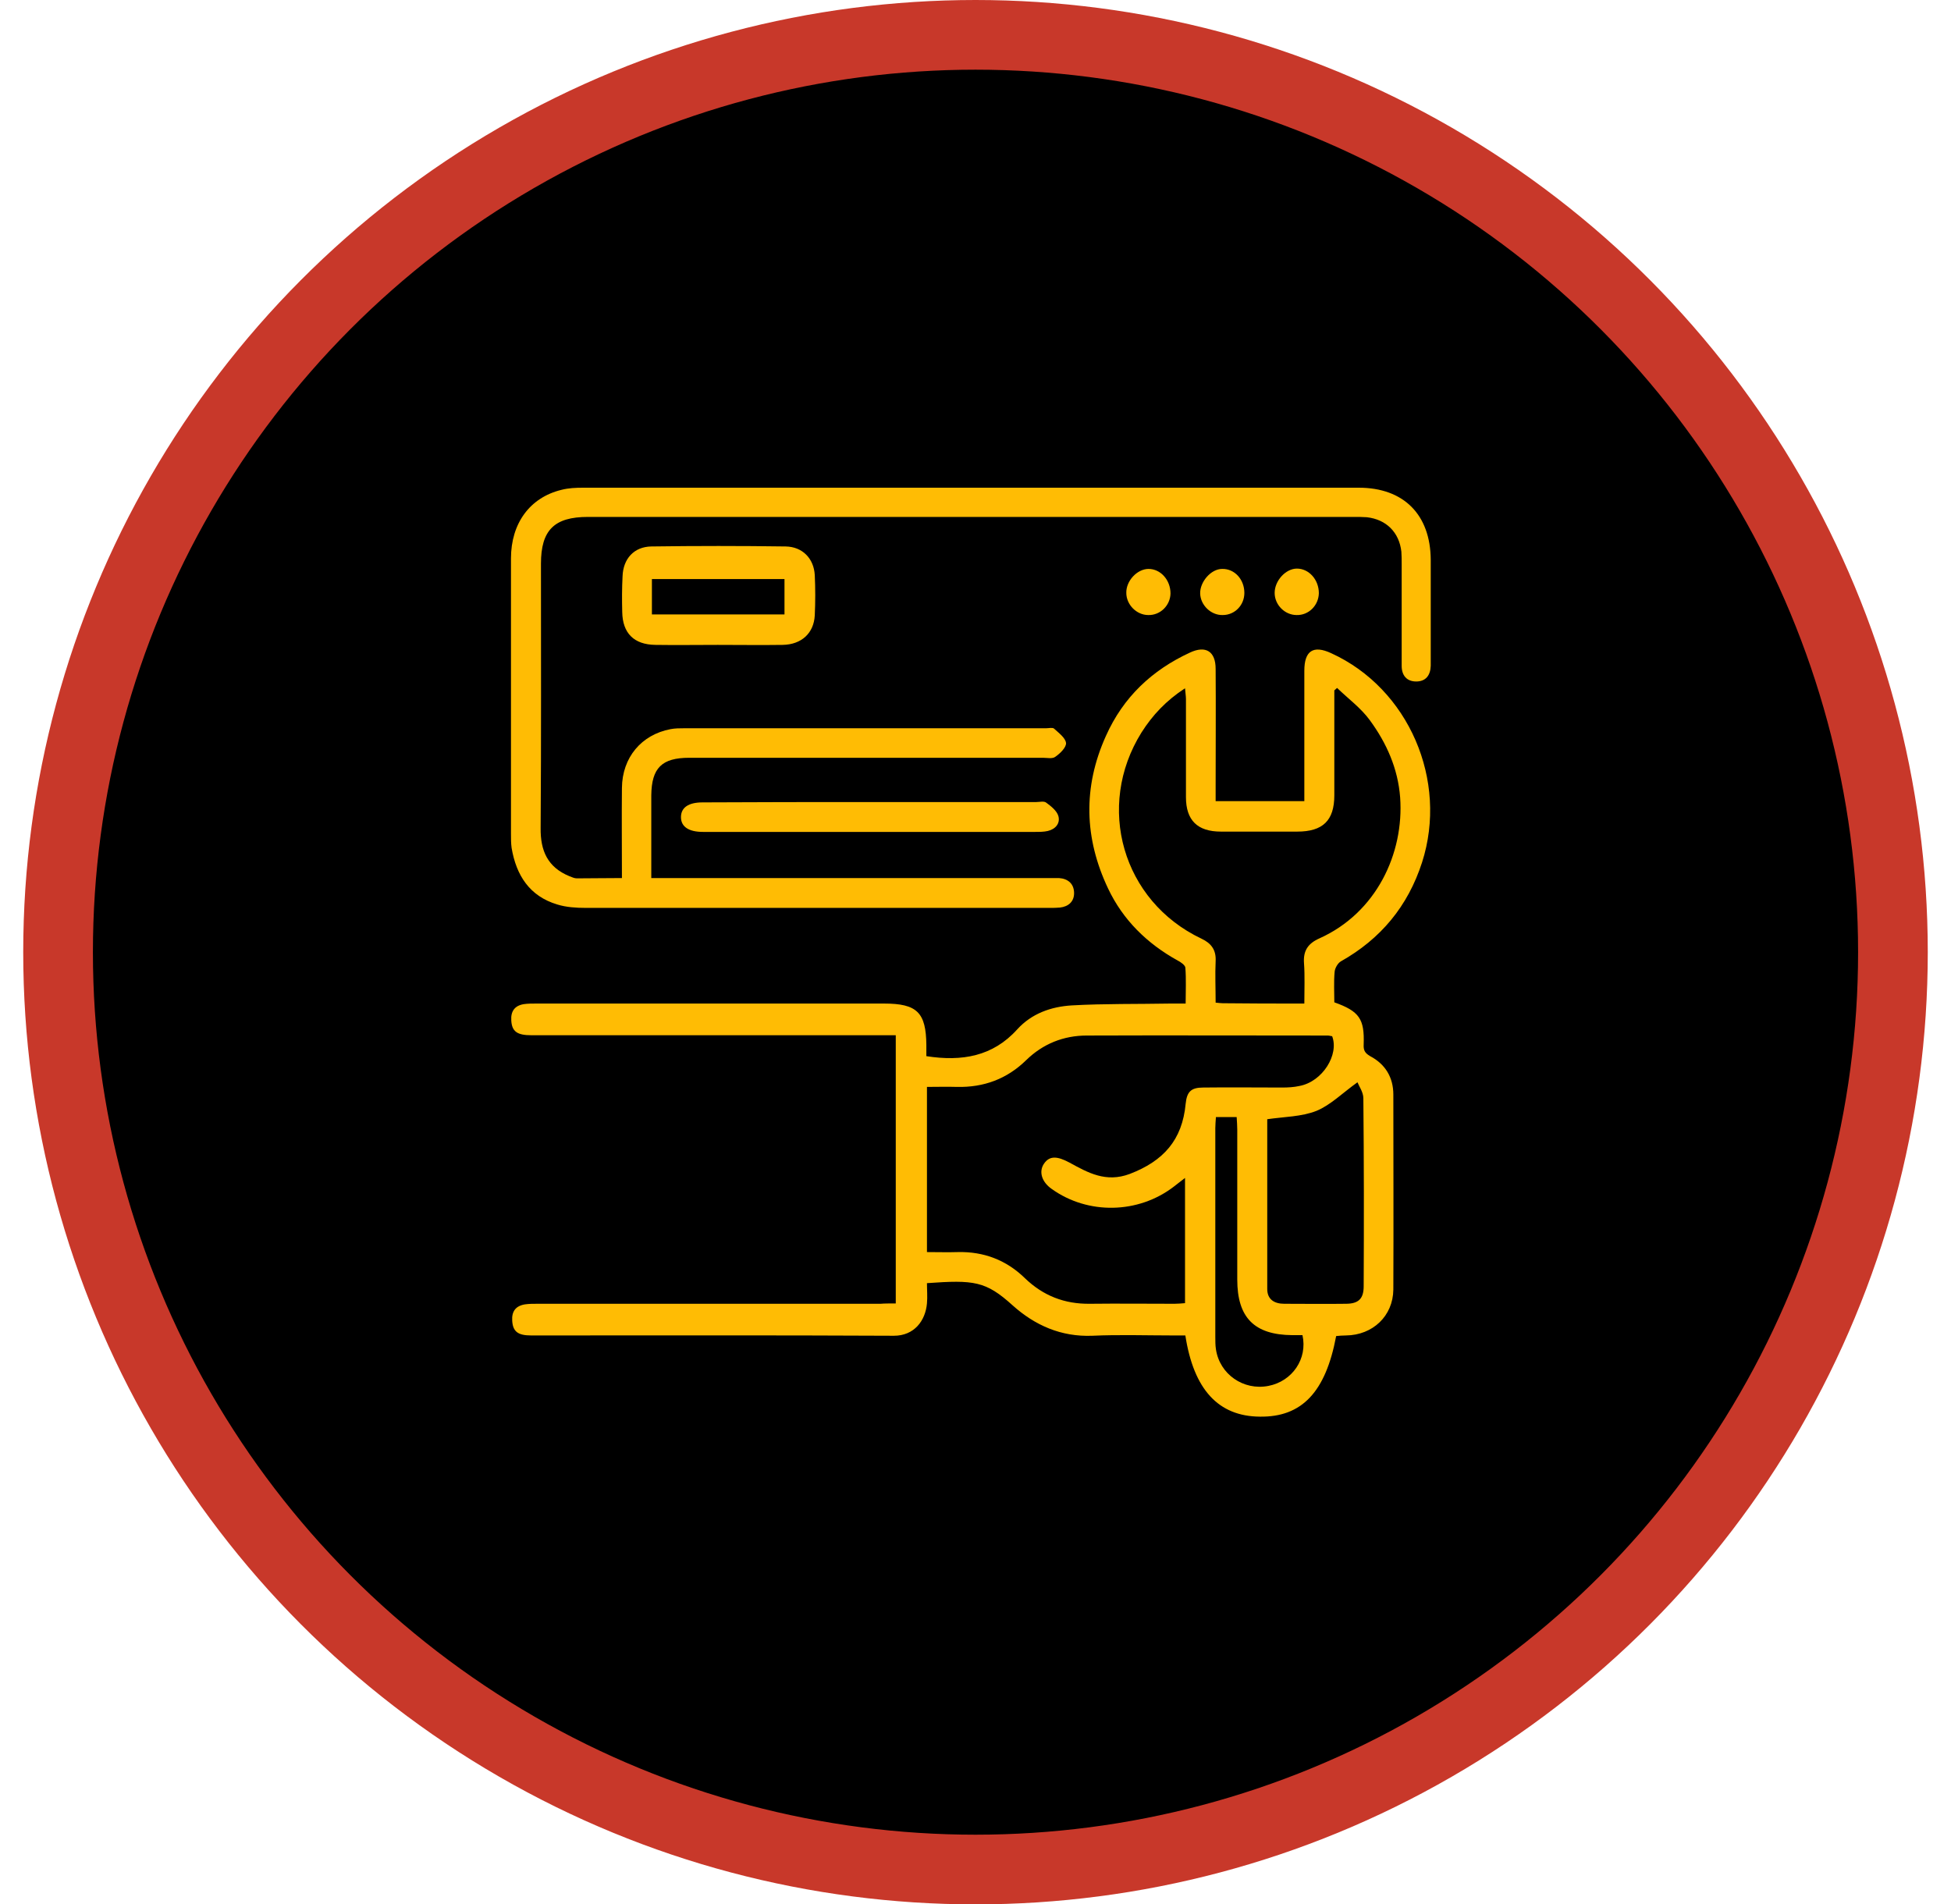
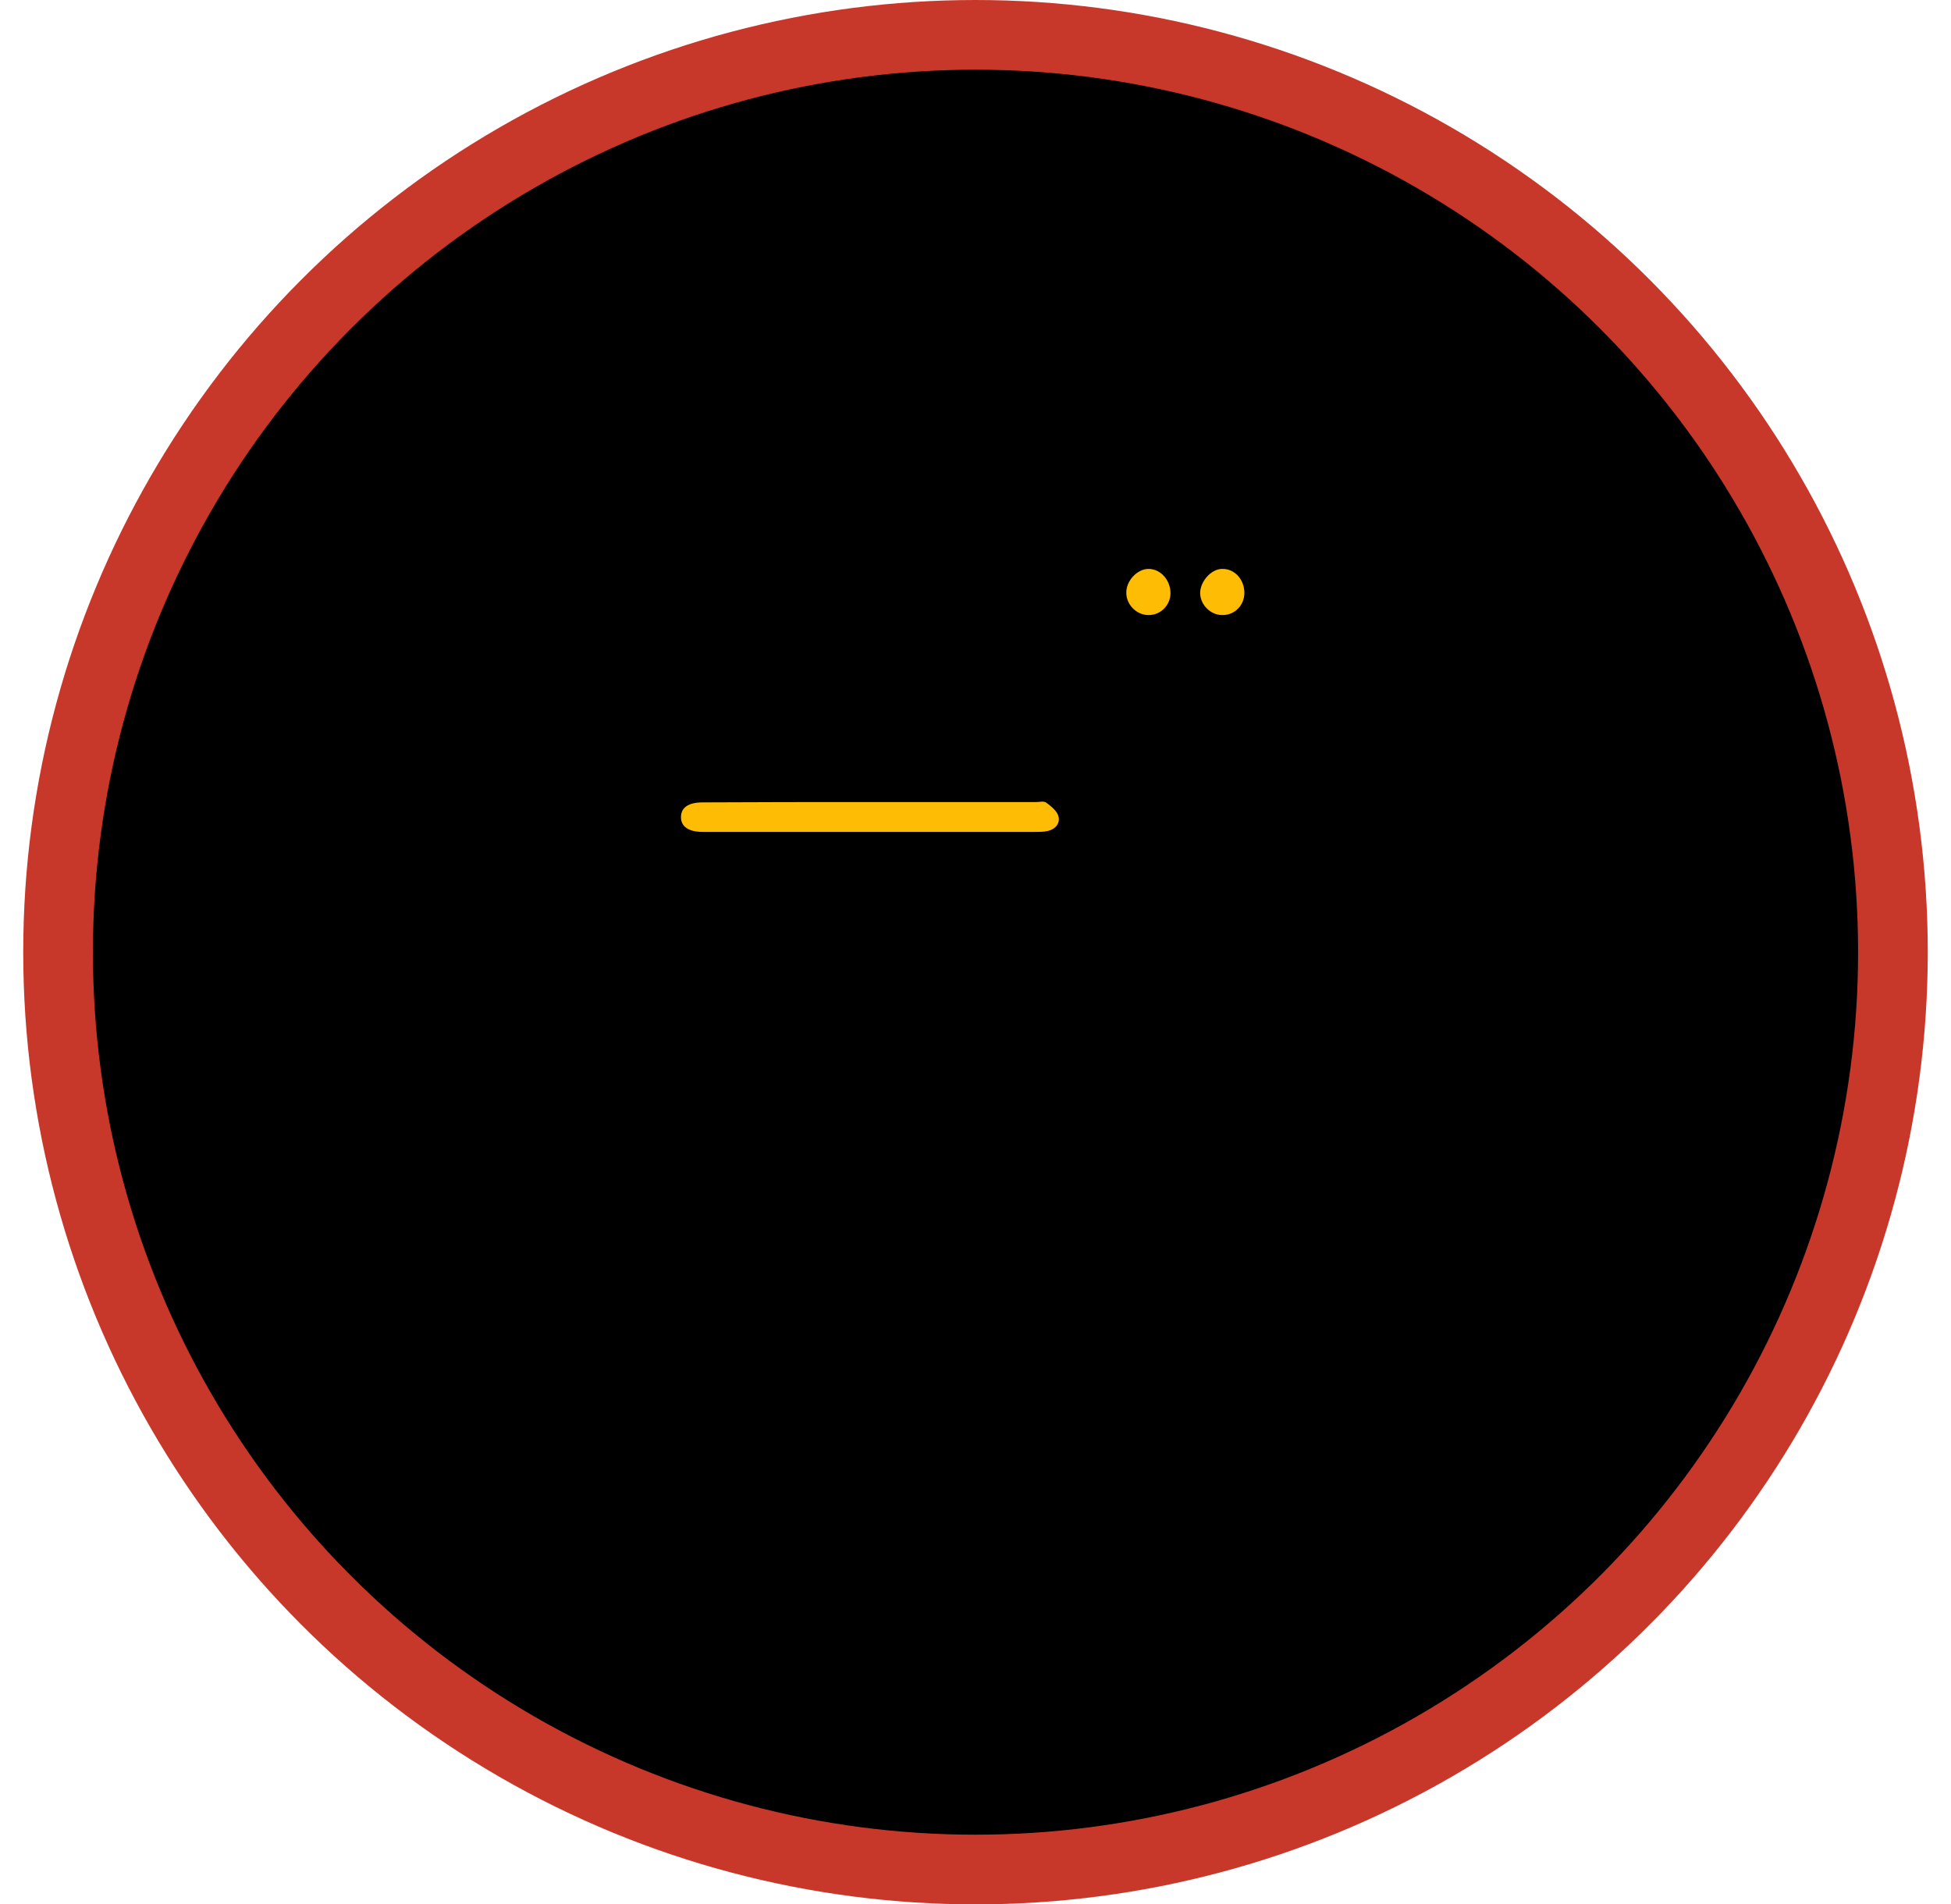
<svg xmlns="http://www.w3.org/2000/svg" width="84" height="82" viewBox="0 0 84 82" fill="none">
  <circle cx="42" cy="41" r="39.5" fill="black" stroke="#C8382A" stroke-width="3" />
-   <path d="M38.567 56.125C38.567 52.271 38.567 48.457 38.567 44.576C38.38 44.576 38.181 44.576 37.994 44.576C32.951 44.576 27.921 44.576 22.878 44.576C22.266 44.576 22.04 44.417 22.013 43.94C21.987 43.543 22.16 43.304 22.546 43.238C22.719 43.212 22.905 43.212 23.091 43.212C28.081 43.212 33.071 43.212 38.061 43.212C39.485 43.212 39.871 43.596 39.884 45C39.884 45.159 39.884 45.318 39.884 45.477C41.414 45.715 42.745 45.49 43.796 44.324C44.421 43.636 45.26 43.344 46.151 43.291C47.562 43.212 48.972 43.238 50.383 43.212C50.582 43.212 50.782 43.212 51.048 43.212C51.048 42.669 51.075 42.165 51.035 41.662C51.021 41.556 50.835 41.424 50.702 41.357C49.385 40.629 48.347 39.609 47.708 38.258C46.684 36.099 46.617 33.901 47.615 31.689C48.36 30.02 49.598 28.854 51.234 28.099C51.913 27.781 52.339 28.046 52.339 28.801C52.352 30.483 52.339 32.179 52.339 33.861C52.339 34.059 52.339 34.258 52.339 34.496C53.603 34.496 54.84 34.496 56.158 34.496C56.158 34.338 56.158 34.165 56.158 33.993C56.158 32.285 56.158 30.589 56.158 28.881C56.158 28.02 56.544 27.768 57.315 28.126C60.655 29.649 62.358 33.609 61.227 37.132C60.615 39.026 59.444 40.43 57.728 41.397C57.595 41.477 57.475 41.688 57.462 41.847C57.422 42.285 57.449 42.735 57.449 43.159C58.526 43.543 58.752 43.874 58.713 44.973C58.699 45.225 58.766 45.344 58.992 45.477C59.644 45.821 59.99 46.39 59.99 47.132C59.99 49.927 60.003 52.721 59.99 55.529C59.977 56.669 59.099 57.49 57.954 57.503C57.808 57.503 57.661 57.516 57.528 57.529C57.076 59.94 56.051 61.026 54.242 60.999C52.459 60.986 51.394 59.834 51.035 57.503C50.875 57.503 50.689 57.503 50.516 57.503C49.358 57.503 48.187 57.463 47.029 57.516C45.685 57.569 44.554 57.066 43.596 56.205C42.439 55.159 41.933 55.106 39.91 55.251C39.91 55.543 39.937 55.834 39.91 56.125C39.844 56.867 39.365 57.516 38.487 57.516C33.284 57.49 28.081 57.503 22.865 57.503C22.293 57.503 22.08 57.331 22.053 56.867C22.027 56.47 22.2 56.231 22.599 56.165C22.772 56.139 22.958 56.139 23.144 56.139C28.068 56.139 32.991 56.139 37.915 56.139C38.074 56.125 38.287 56.125 38.567 56.125ZM51.021 50.721C50.822 50.867 50.689 50.986 50.542 51.092C49.012 52.271 46.843 52.311 45.286 51.198C44.847 50.894 44.714 50.443 44.954 50.099C45.193 49.755 45.526 49.781 46.045 50.059C46.843 50.496 47.615 50.933 48.64 50.549C50.09 49.993 50.902 49.092 51.048 47.529C51.101 47.013 51.274 46.828 51.806 46.828C52.938 46.814 54.069 46.828 55.2 46.828C55.453 46.828 55.705 46.814 55.945 46.761C56.943 46.576 57.661 45.41 57.355 44.616C57.302 44.616 57.236 44.589 57.169 44.589C53.709 44.589 50.25 44.576 46.79 44.589C45.792 44.589 44.901 44.947 44.182 45.649C43.357 46.457 42.359 46.828 41.201 46.801C40.776 46.788 40.35 46.801 39.91 46.801C39.91 49.198 39.91 51.543 39.91 53.913C40.376 53.913 40.815 53.927 41.241 53.913C42.359 53.887 43.33 54.258 44.129 55.039C44.914 55.794 45.832 56.152 46.923 56.139C48.134 56.125 49.345 56.139 50.569 56.139C50.715 56.139 50.862 56.125 51.021 56.112C51.021 54.311 51.021 52.563 51.021 50.721ZM56.158 43.212C56.158 42.602 56.184 42.033 56.144 41.477C56.105 40.947 56.304 40.629 56.81 40.404C59.258 39.304 60.456 36.748 60.283 34.338C60.19 33.093 59.697 31.993 58.979 31.013C58.593 30.483 58.047 30.086 57.568 29.622C57.528 29.662 57.488 29.689 57.449 29.728C57.449 31.238 57.449 32.735 57.449 34.245C57.449 35.331 56.956 35.808 55.852 35.808C54.761 35.808 53.656 35.808 52.565 35.808C51.554 35.808 51.061 35.318 51.061 34.324C51.061 32.92 51.061 31.516 51.061 30.099C51.061 29.967 51.035 29.834 51.021 29.636C50.21 30.166 49.624 30.788 49.145 31.543C47.163 34.722 48.32 38.801 51.727 40.417C52.153 40.616 52.365 40.907 52.339 41.384C52.312 41.967 52.339 42.563 52.339 43.172C52.485 43.185 52.565 43.198 52.645 43.198C53.776 43.212 54.92 43.212 56.158 43.212ZM58.446 46.602C57.794 47.066 57.289 47.583 56.677 47.834C56.038 48.086 55.293 48.086 54.561 48.192C54.561 50.602 54.561 53.053 54.561 55.503C54.561 55.953 54.867 56.139 55.293 56.139C56.171 56.139 57.049 56.152 57.941 56.139C58.486 56.139 58.713 55.927 58.713 55.384C58.726 52.682 58.726 49.993 58.699 47.291C58.699 47.026 58.513 46.775 58.446 46.602ZM52.352 48.099C52.339 48.285 52.325 48.43 52.325 48.576C52.325 51.569 52.325 54.562 52.325 57.556C52.325 57.741 52.325 57.927 52.352 58.099C52.512 59.172 53.536 59.887 54.614 59.675C55.639 59.476 56.304 58.51 56.078 57.49C55.945 57.49 55.798 57.49 55.639 57.49C54.002 57.476 53.27 56.735 53.27 55.092C53.27 52.947 53.27 50.788 53.27 48.642C53.27 48.47 53.257 48.298 53.244 48.099C52.938 48.099 52.671 48.099 52.352 48.099Z" fill="#FFBC04" />
-   <path d="M26.777 37.808C26.777 36.47 26.764 35.199 26.777 33.927C26.79 32.616 27.615 31.636 28.866 31.397C29.066 31.358 29.265 31.358 29.465 31.358C34.654 31.358 39.844 31.358 45.033 31.358C45.153 31.358 45.313 31.318 45.38 31.371C45.579 31.556 45.872 31.768 45.898 31.993C45.912 32.179 45.646 32.444 45.433 32.589C45.313 32.682 45.073 32.629 44.9 32.629C39.831 32.629 34.761 32.629 29.678 32.629C28.494 32.629 28.055 33.066 28.041 34.245C28.041 35.41 28.041 36.589 28.041 37.808C28.294 37.808 28.48 37.808 28.68 37.808C34.162 37.808 39.658 37.808 45.14 37.808C45.286 37.808 45.446 37.808 45.592 37.808C45.978 37.834 46.231 38.046 46.244 38.43C46.258 38.814 46.005 39.039 45.632 39.079C45.486 39.093 45.34 39.093 45.18 39.093C38.527 39.093 31.873 39.093 25.22 39.093C24.808 39.093 24.382 39.066 23.996 38.947C22.798 38.589 22.226 37.688 22.027 36.51C22 36.311 22 36.112 22 35.914C22 31.953 22 28.006 22 24.046C22 22.536 22.812 21.424 24.169 21.093C24.475 21.013 24.794 21 25.114 21C36.238 21 47.362 21 58.5 21C60.442 21 61.587 22.166 61.6 24.099C61.6 25.543 61.6 26.973 61.6 28.417C61.6 28.497 61.6 28.576 61.6 28.669C61.587 29.079 61.387 29.344 60.975 29.344C60.562 29.344 60.349 29.079 60.349 28.669C60.349 27.212 60.349 25.755 60.349 24.298C60.349 24.113 60.349 23.927 60.336 23.755C60.243 22.921 59.684 22.364 58.846 22.271C58.659 22.258 58.486 22.258 58.3 22.258C47.309 22.258 36.318 22.258 25.313 22.258C23.863 22.258 23.291 22.828 23.291 24.271C23.291 28.059 23.304 31.848 23.277 35.649C23.264 36.642 23.584 37.344 24.515 37.728C24.621 37.768 24.728 37.821 24.834 37.821C25.433 37.821 26.072 37.808 26.777 37.808Z" fill="#FFBC04" />
-   <path d="M30.902 27.768C30.011 27.768 29.106 27.782 28.214 27.768C27.296 27.755 26.804 27.265 26.79 26.351C26.777 25.834 26.777 25.331 26.804 24.815C26.83 24.06 27.296 23.543 28.041 23.53C29.971 23.503 31.9 23.503 33.83 23.53C34.548 23.543 35.04 24.046 35.08 24.762C35.107 25.344 35.107 25.914 35.08 26.497C35.04 27.265 34.508 27.755 33.697 27.768C32.765 27.782 31.834 27.768 30.902 27.768ZM33.776 24.934C31.86 24.934 29.971 24.934 28.068 24.934C28.068 25.464 28.068 25.94 28.068 26.457C29.984 26.457 31.86 26.457 33.776 26.457C33.776 25.954 33.776 25.464 33.776 24.934Z" fill="#FFBC04" />
  <path d="M37.436 34.536C39.831 34.536 42.226 34.536 44.608 34.536C44.754 34.536 44.954 34.483 45.047 34.563C45.246 34.709 45.499 34.907 45.566 35.132C45.659 35.45 45.446 35.702 45.113 35.781C44.94 35.821 44.754 35.821 44.568 35.821C39.831 35.821 35.094 35.821 30.357 35.821C30.33 35.821 30.29 35.821 30.263 35.821C29.651 35.821 29.319 35.596 29.319 35.185C29.319 34.775 29.638 34.55 30.25 34.55C32.659 34.536 35.04 34.536 37.436 34.536Z" fill="#FFBC04" />
  <path d="M49.451 24.497C49.97 24.497 50.396 24.973 50.396 25.556C50.383 26.073 49.957 26.497 49.438 26.483C48.932 26.483 48.493 26.033 48.493 25.53C48.48 25.013 48.959 24.497 49.451 24.497Z" fill="#FFBC04" />
-   <path d="M52.645 26.483C52.139 26.497 51.687 26.059 51.673 25.556C51.66 25.053 52.139 24.497 52.618 24.497C53.151 24.483 53.576 24.947 53.576 25.53C53.576 26.059 53.164 26.483 52.645 26.483Z" fill="#FFBC04" />
-   <path d="M55.825 26.483C55.319 26.483 54.88 26.046 54.88 25.53C54.88 25 55.359 24.483 55.838 24.483C56.357 24.483 56.783 24.96 56.783 25.543C56.77 26.073 56.344 26.497 55.825 26.483Z" fill="#FFBC04" />
+   <path d="M52.645 26.483C52.139 26.497 51.687 26.059 51.673 25.556C51.66 25.053 52.139 24.497 52.618 24.497C53.151 24.483 53.576 24.947 53.576 25.53C53.576 26.059 53.164 26.483 52.645 26.483" fill="#FFBC04" />
</svg>